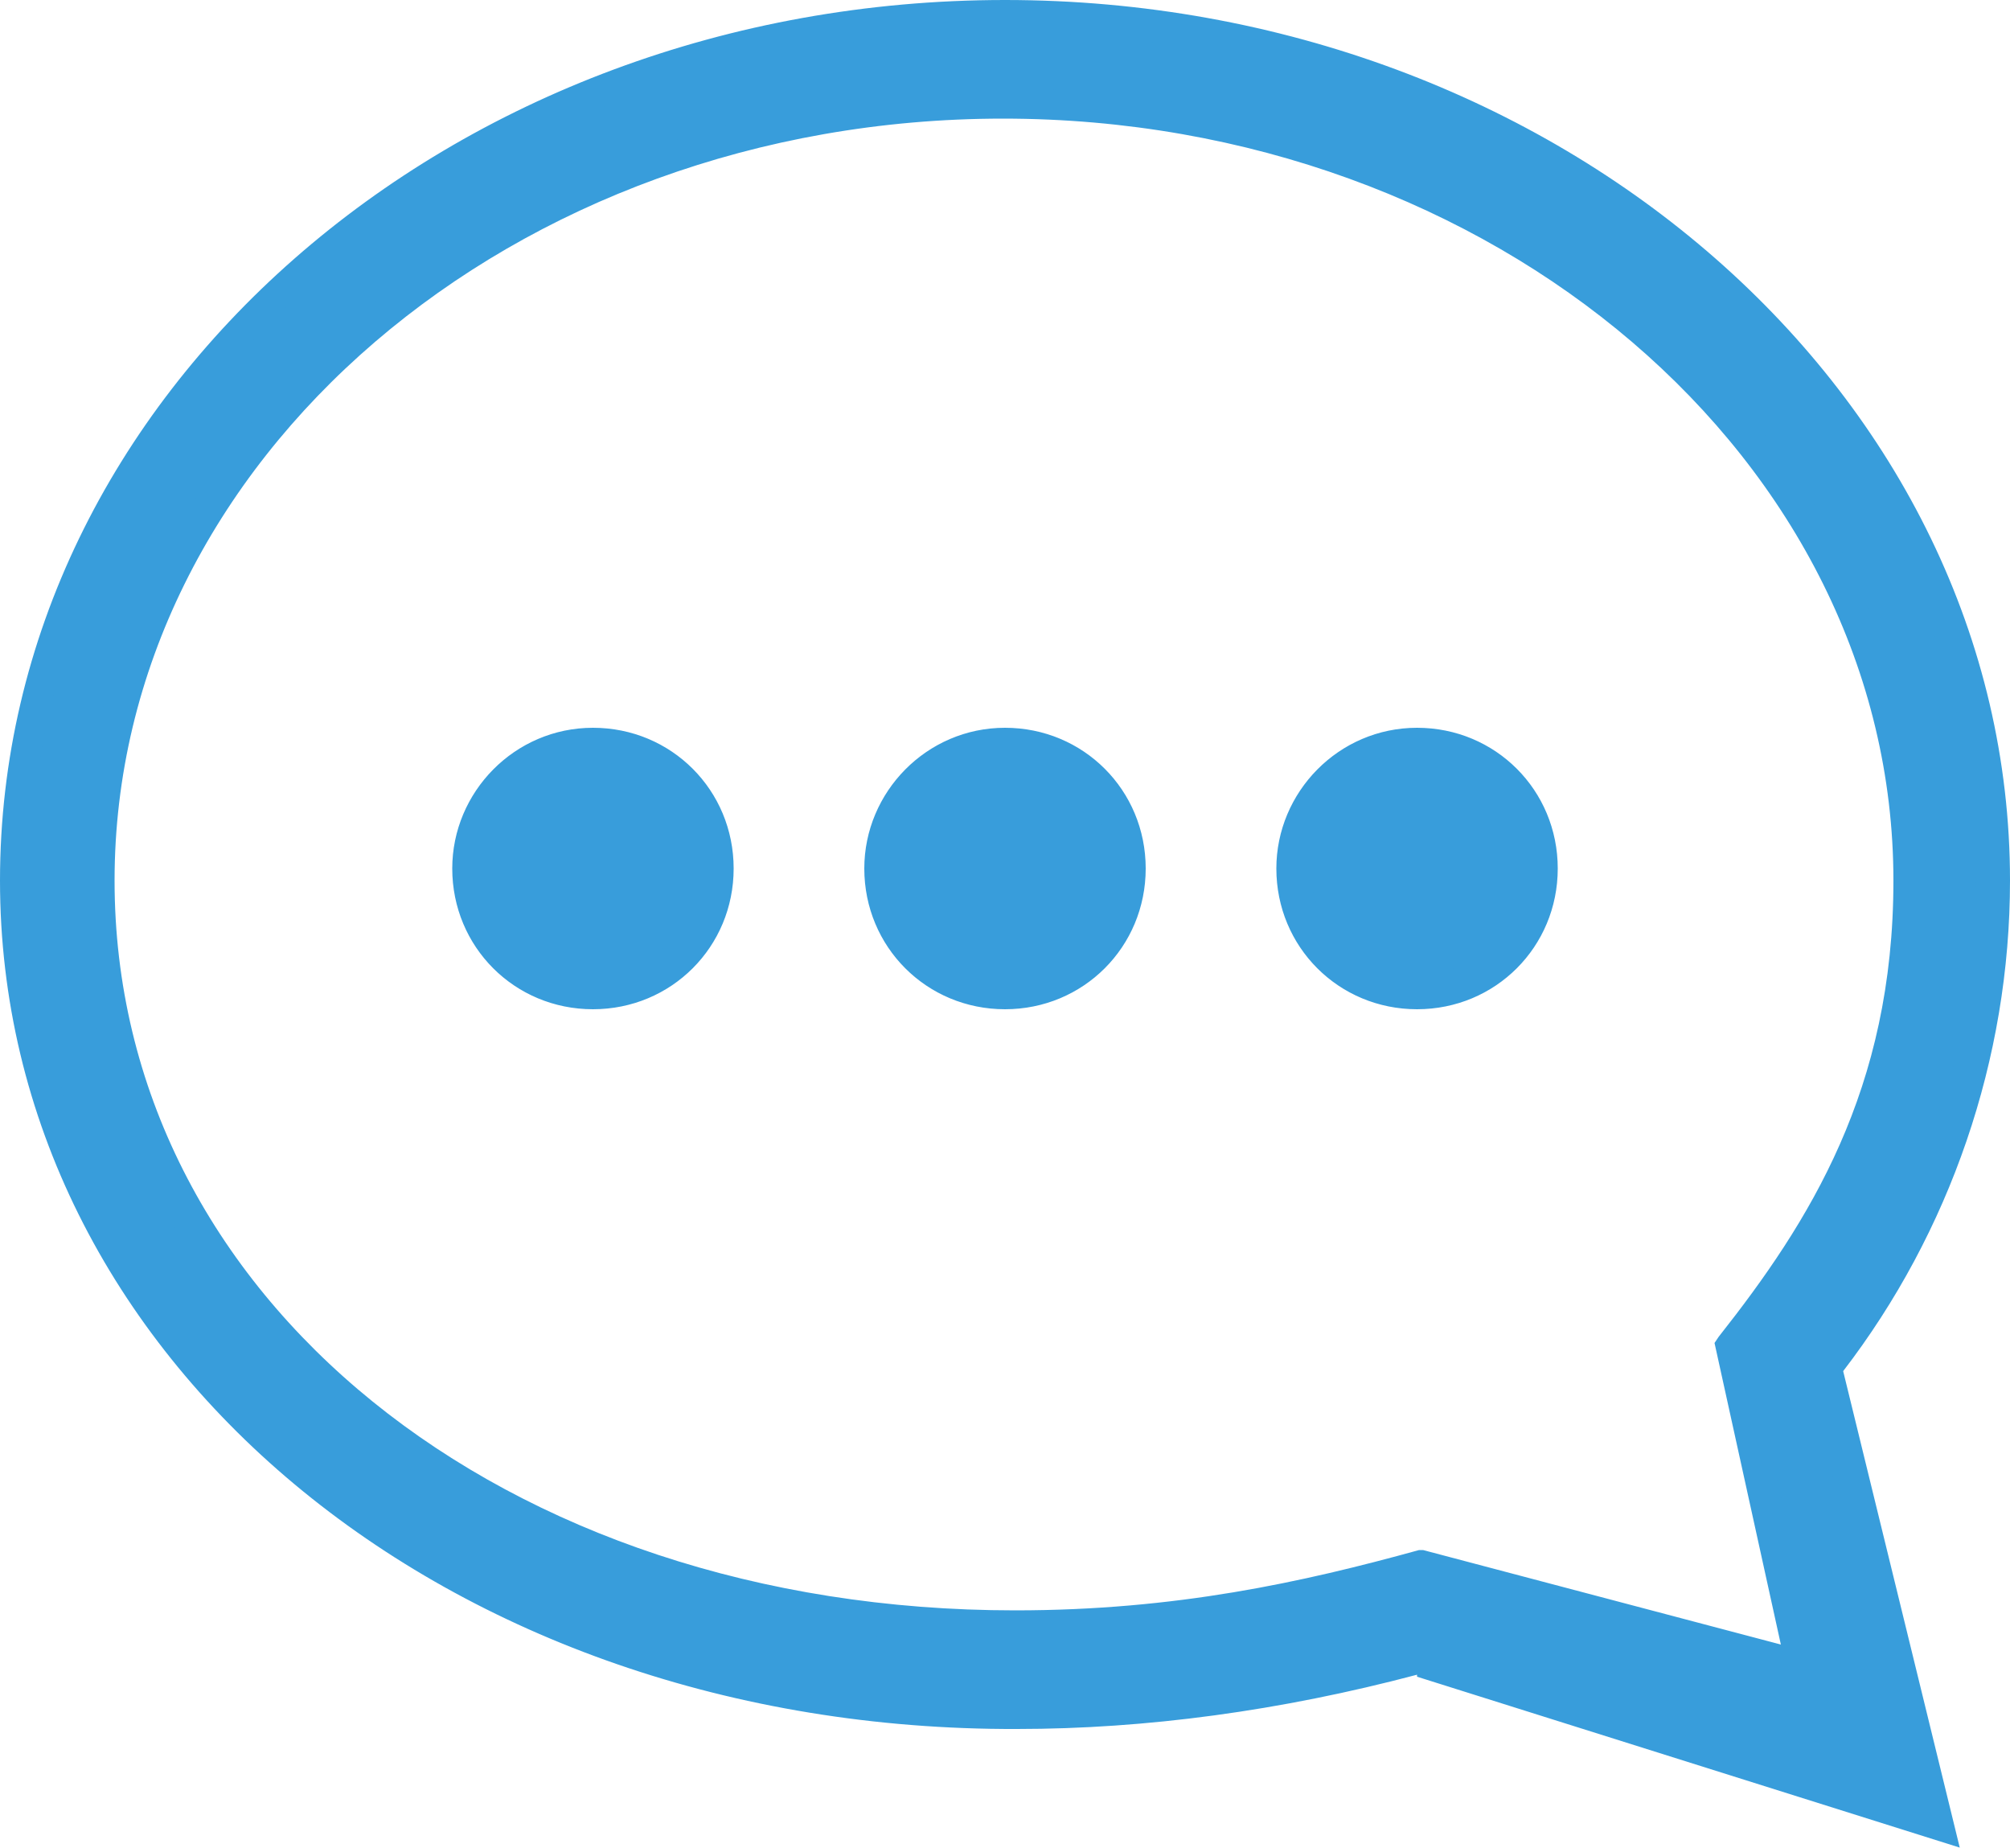
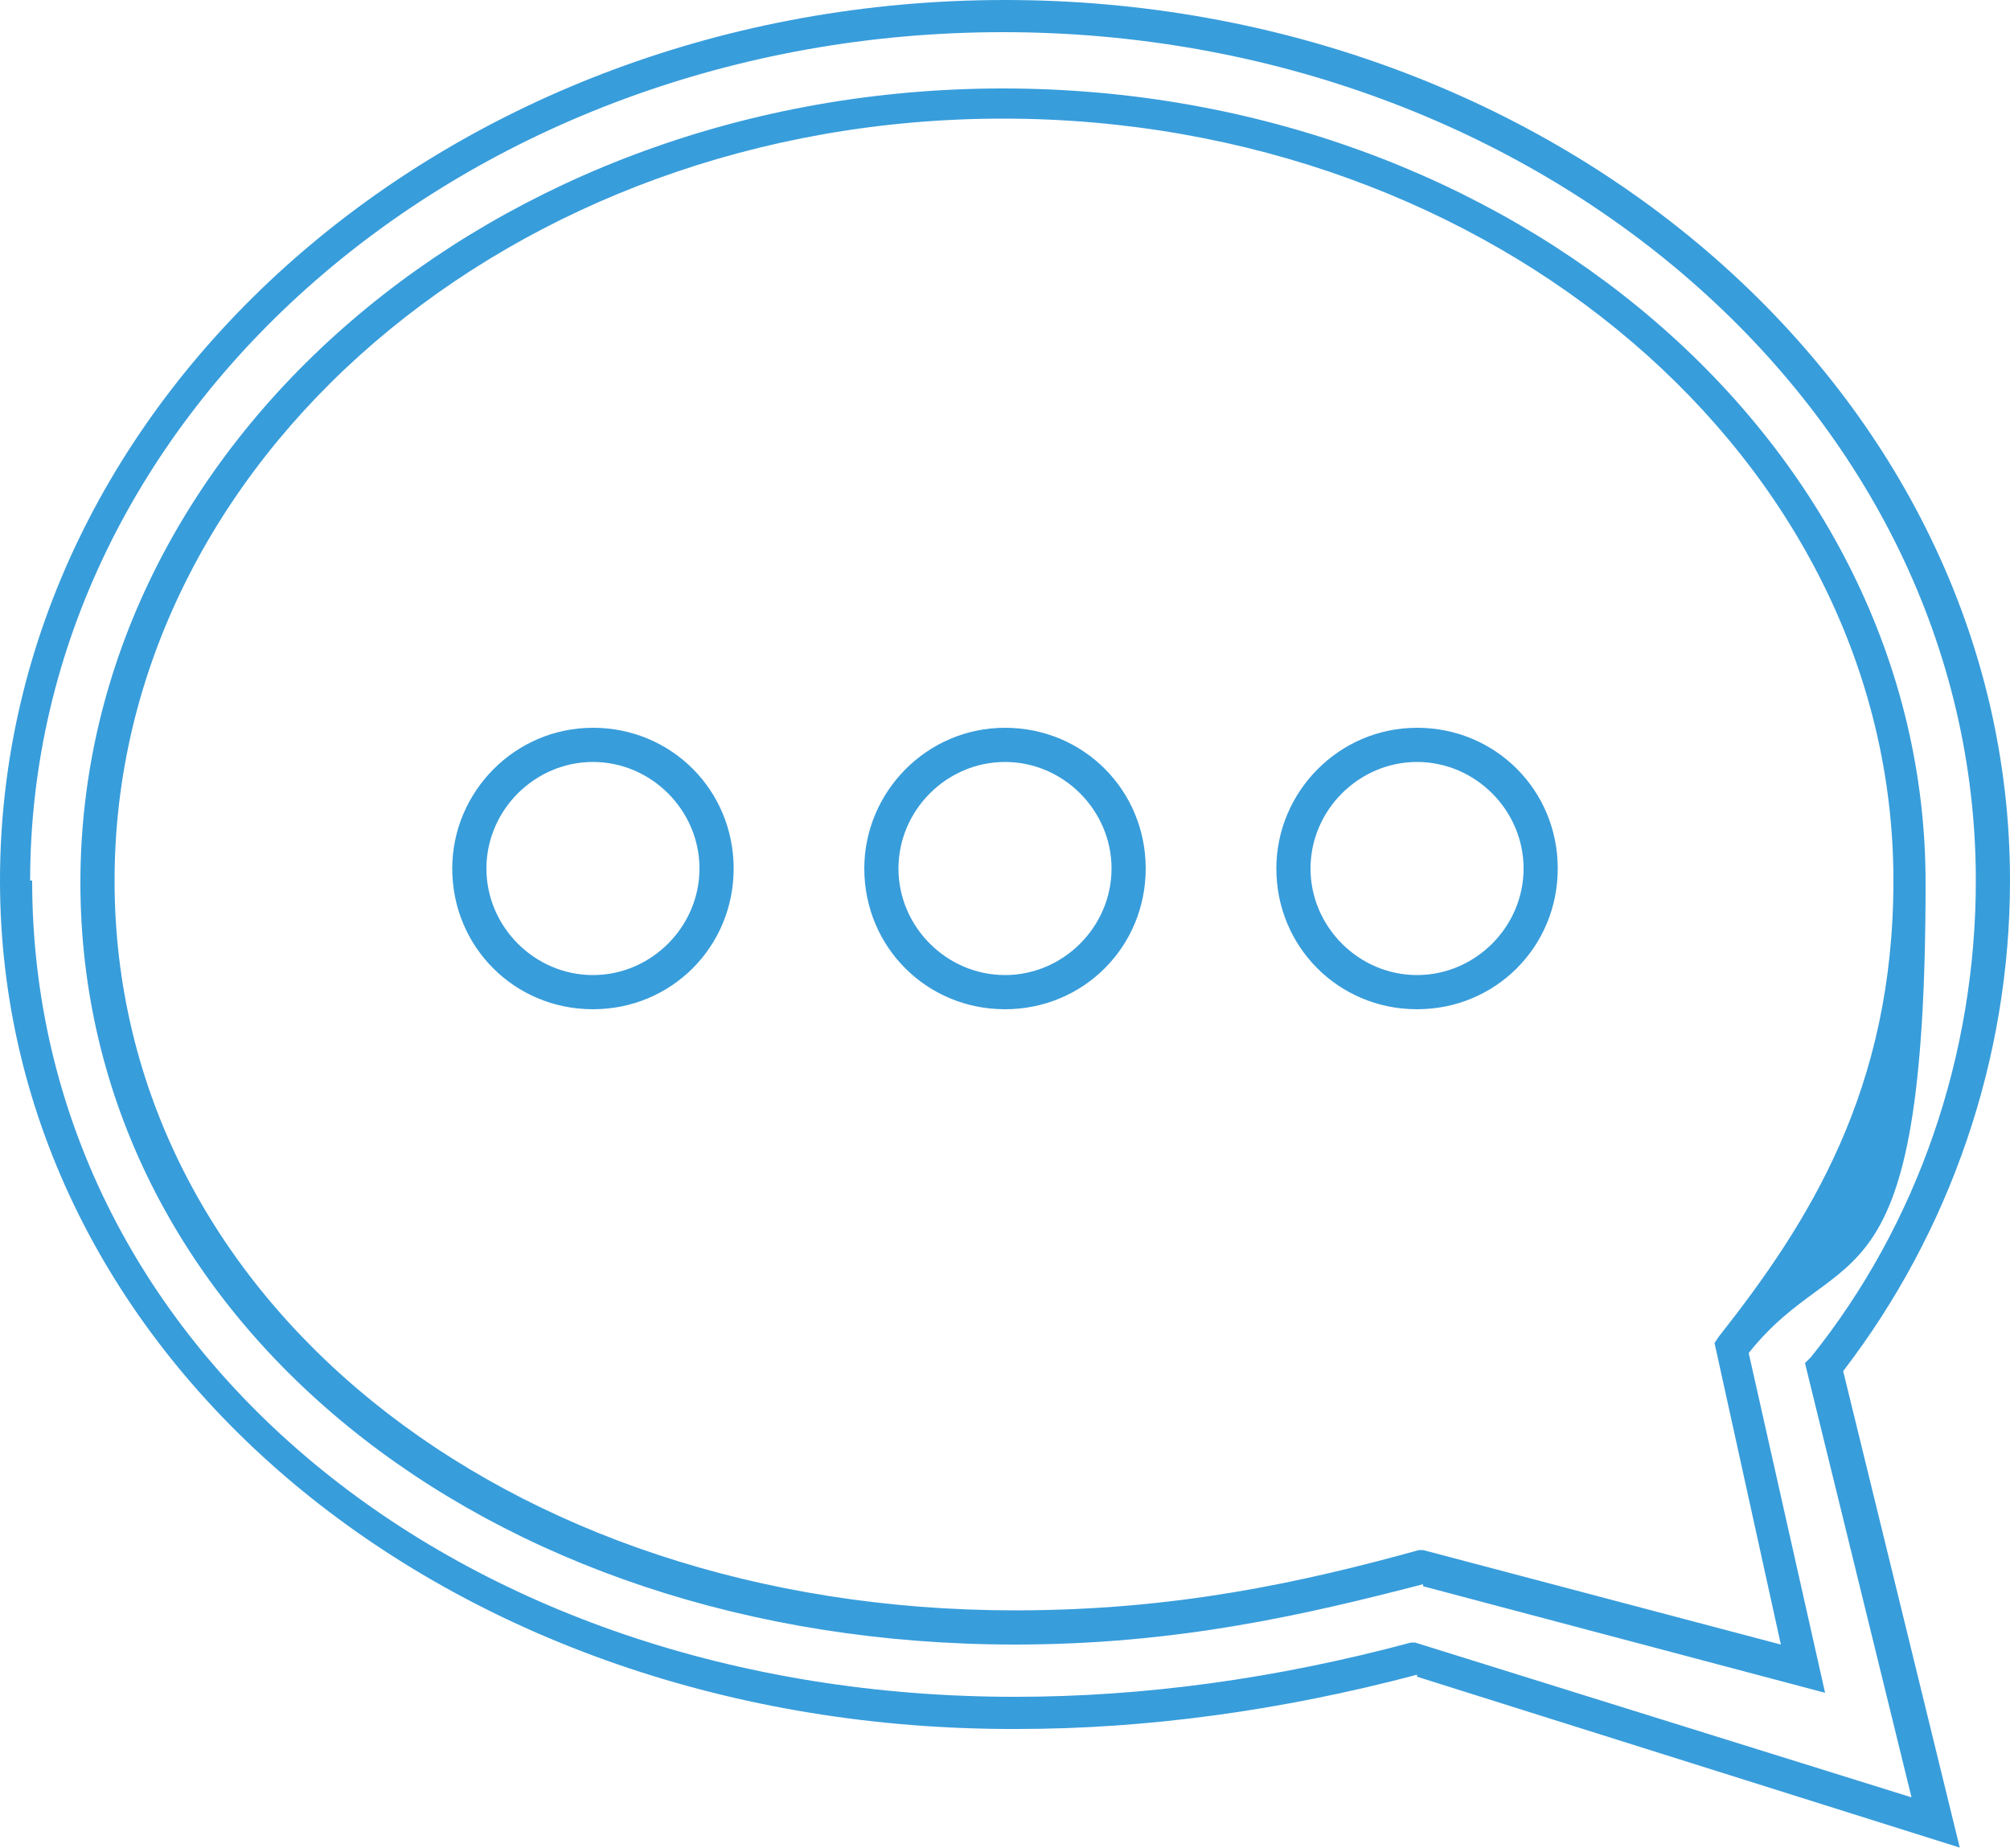
<svg xmlns="http://www.w3.org/2000/svg" id="_레이어_1" data-name="레이어 1" version="1.1" viewBox="0 0 100 91.9">
  <defs>
    <style>
      .cls-1 {
        fill-rule: evenodd;
      }

      .cls-1, .cls-2 {
        fill: #389ddb;
        stroke-width: 0px;
      }
    </style>
  </defs>
-   <path class="cls-1" d="M.8,43.8c0,22.3,20.3,41.4,49.7,41.4,6.3,0,12.9-.9,19.9-2.8l25.9,8.2-5.6-22.7c5.4-6.7,8.4-15.4,8.4-24.2,0-24.8-23.2-43-49.2-43-25.8,0-49.2,18-49.2,43ZM95.1,43.8c0,9.8-3.5,16.5-8.9,23.2l3.6,15.9-18.9-5c-6.3,1.7-12.6,3-20.3,3-26,0-45.6-16-45.6-37.1,0-21.3,20.2-38.7,45.1-38.7,24.9,0,45.1,17.4,45.1,38.7ZM76.6,43.2c0,3.4-2.8,6.1-6.1,6.1s-6.1-2.8-6.1-6.1,2.8-6.1,6.1-6.1,6.1,2.8,6.1,6.1ZM56.1,43.2c0,3.4-2.8,6.1-6.1,6.1s-6.1-2.8-6.1-6.1,2.8-6.1,6.1-6.1,6.1,2.8,6.1,6.1ZM35.7,43.2c0,3.4-2.8,6.1-6.1,6.1s-6.1-2.8-6.1-6.1,2.8-6.1,6.1-6.1,6.1,2.8,6.1,6.1Z" />
  <path class="cls-2" d="M70.5,83.3c-6.8,1.8-13.5,2.7-19.9,2.7C22.2,86.1,0,67.5,0,43.8,0,19.7,22.4,0,50,0s50,19.7,50,43.8c0,8.9-3,17.5-8.3,24.4l5.8,23.7-27-8.5ZM1.6,43.8c0,23.1,21,40.6,48.9,40.6,6.4,0,13-.9,19.7-2.7h.2c0,0,24.7,7.7,24.7,7.7l-5.3-21.6.3-.3c5.3-6.6,8.2-15,8.2-23.7,0-23.3-21.7-42.2-48.4-42.2-26.7,0-48.4,18.9-48.4,42.2ZM70.8,78.8c-5.8,1.5-12.2,3-20.3,3-26.5,0-46.5-16.3-46.5-37.9,0-21.8,20.6-39.5,45.9-39.5,25.3,0,45.9,17.7,45.9,39.5s-4.2,17.6-8.8,23.4l3.8,16.9-20-5.3ZM5.7,43.8c0,20.7,19.3,36.3,44.8,36.3,8,0,14.3-1.4,20.1-3h.2c0,0,17.8,4.7,17.8,4.7l-3.3-15,.2-.3c4.5-5.7,8.7-12.3,8.7-22.7,0-20.9-19.9-37.9-44.3-37.9S5.7,22.9,5.7,43.8ZM22.5,43.2c0-3.8,3.1-7,7-7s7,3.1,7,7-3.1,7-7,7-7-3.1-7-7ZM24.2,43.2c0,2.9,2.4,5.3,5.3,5.3s5.3-2.4,5.3-5.3-2.4-5.3-5.3-5.3-5.3,2.4-5.3,5.3ZM43,43.2c0-3.8,3.1-7,7-7s7,3.1,7,7-3.1,7-7,7-7-3.1-7-7ZM44.7,43.2c0,2.9,2.4,5.3,5.3,5.3s5.3-2.4,5.3-5.3-2.4-5.3-5.3-5.3-5.3,2.4-5.3,5.3ZM63.5,43.2c0-3.8,3.1-7,7-7s7,3.1,7,7-3.1,7-7,7-7-3.1-7-7ZM65.2,43.2c0,2.9,2.4,5.3,5.3,5.3s5.3-2.4,5.3-5.3-2.4-5.3-5.3-5.3-5.3,2.4-5.3,5.3Z" />
</svg>